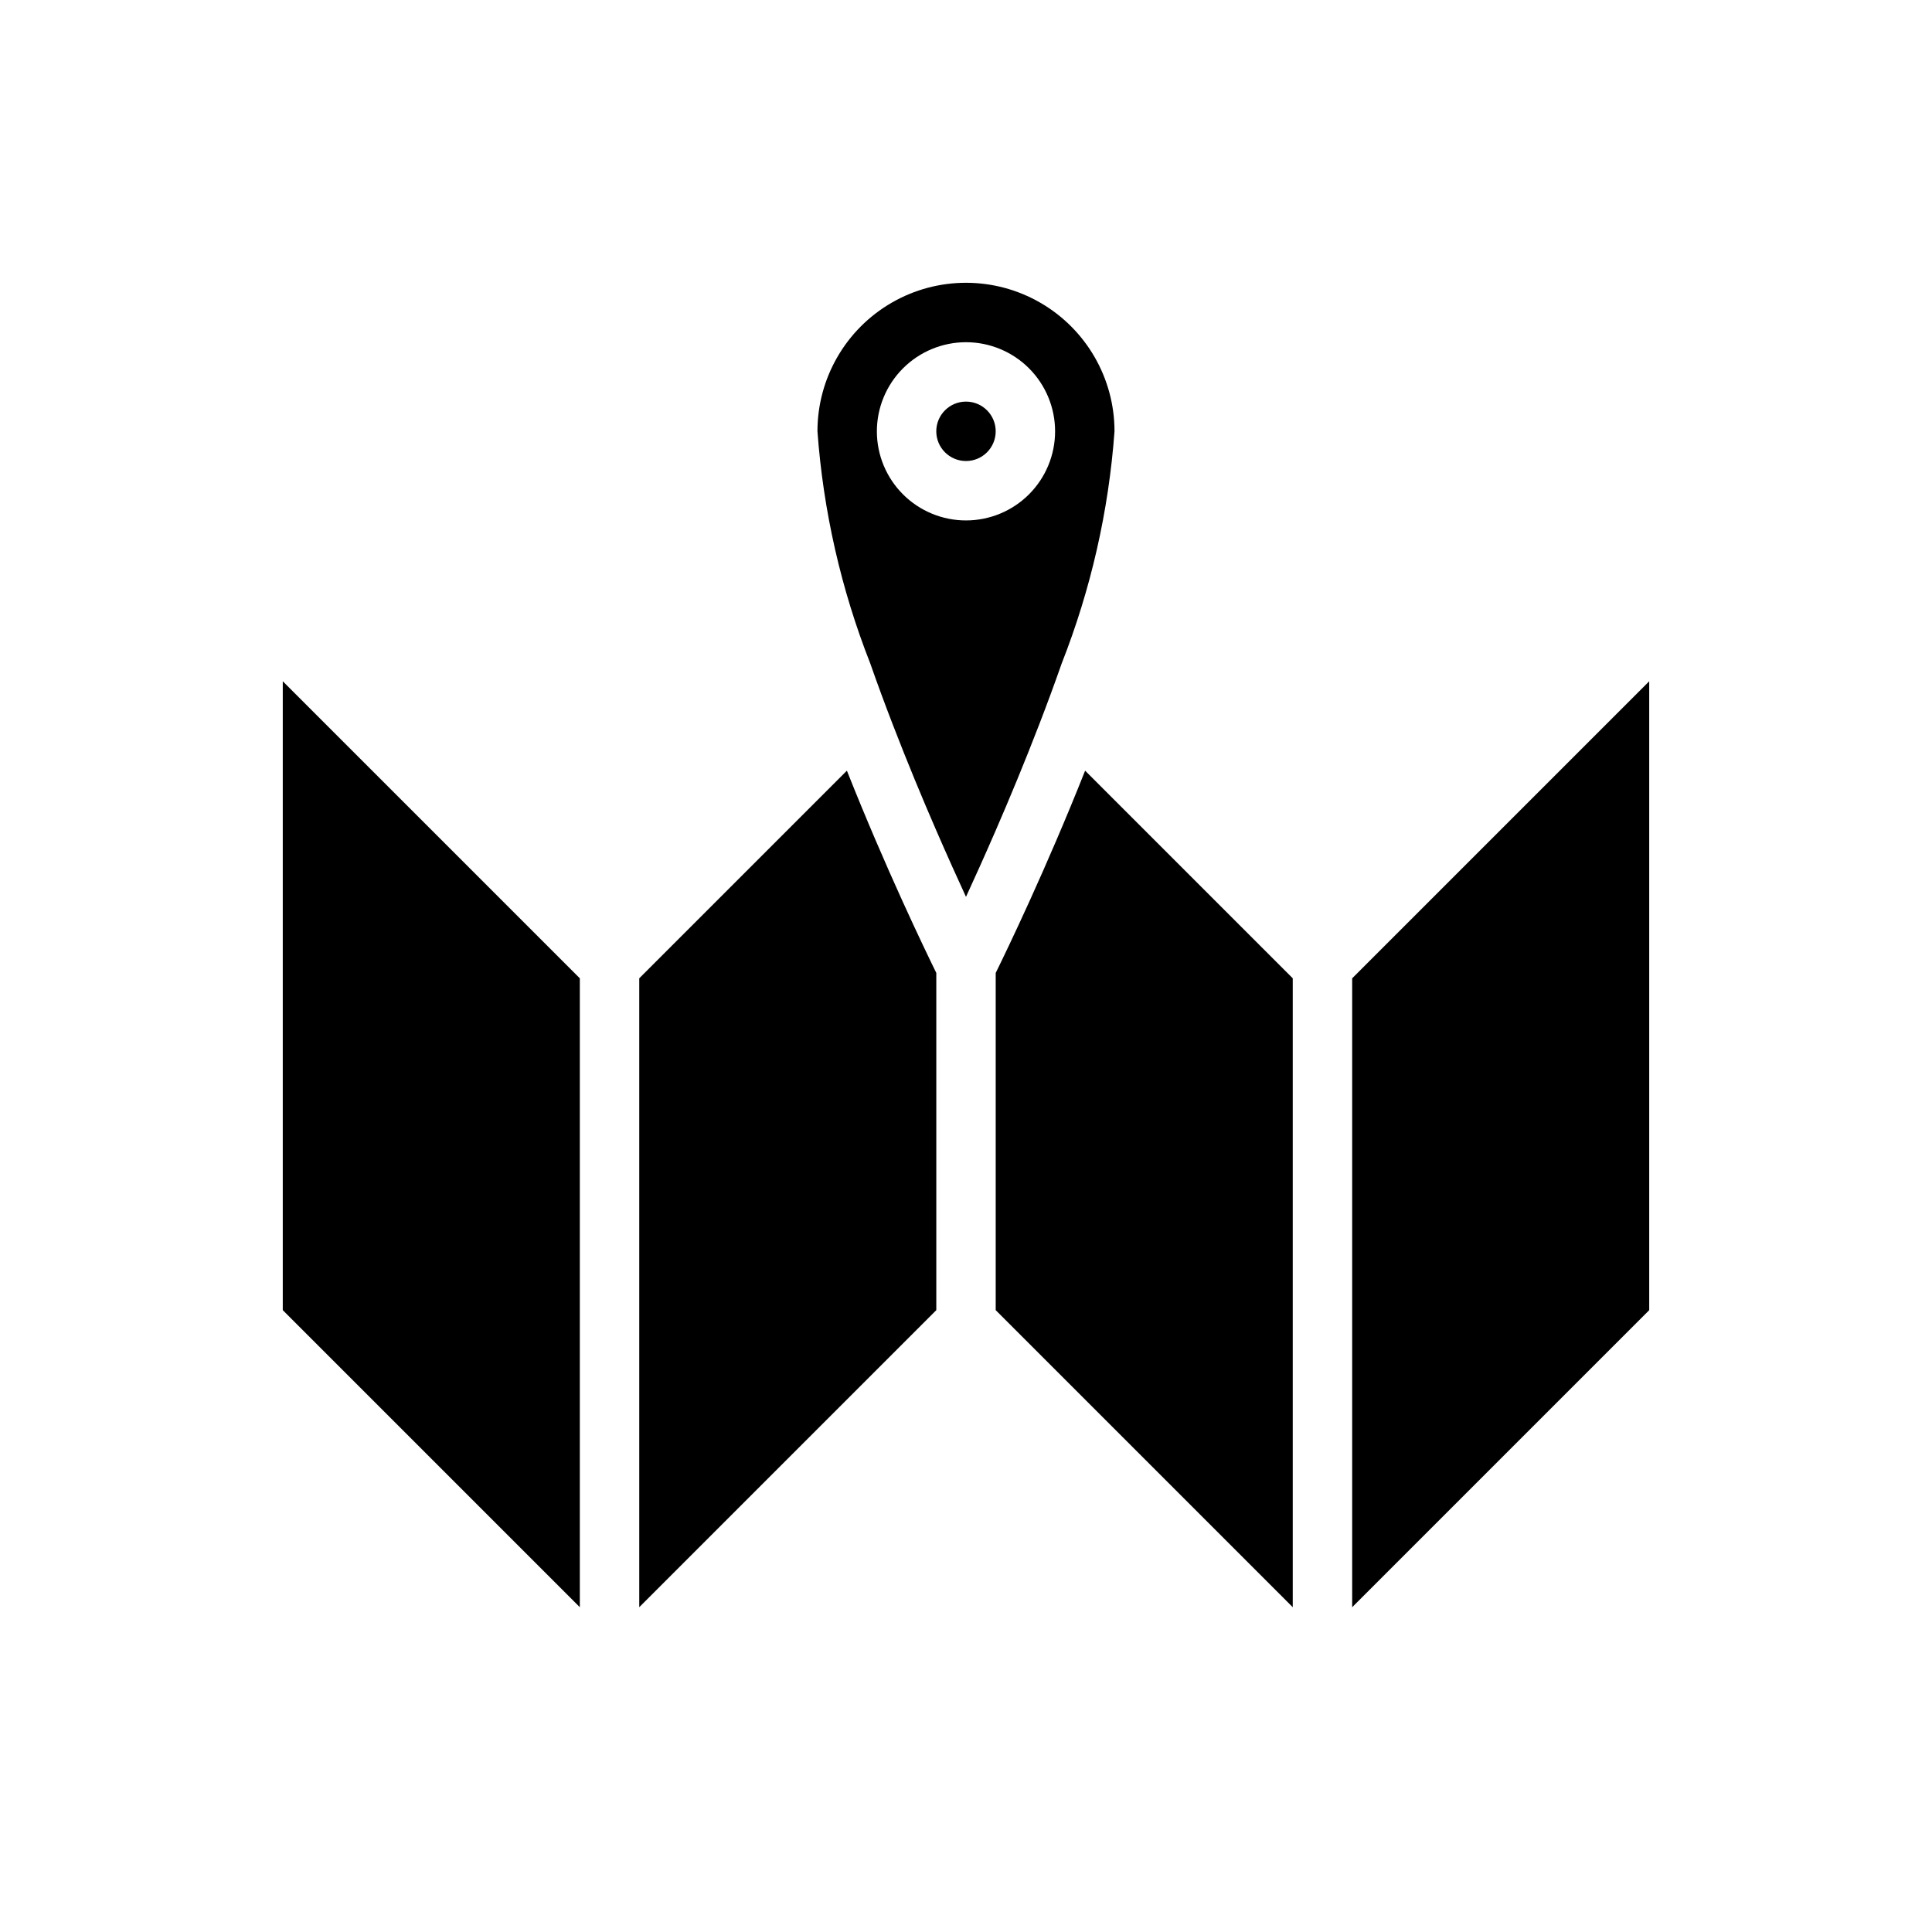
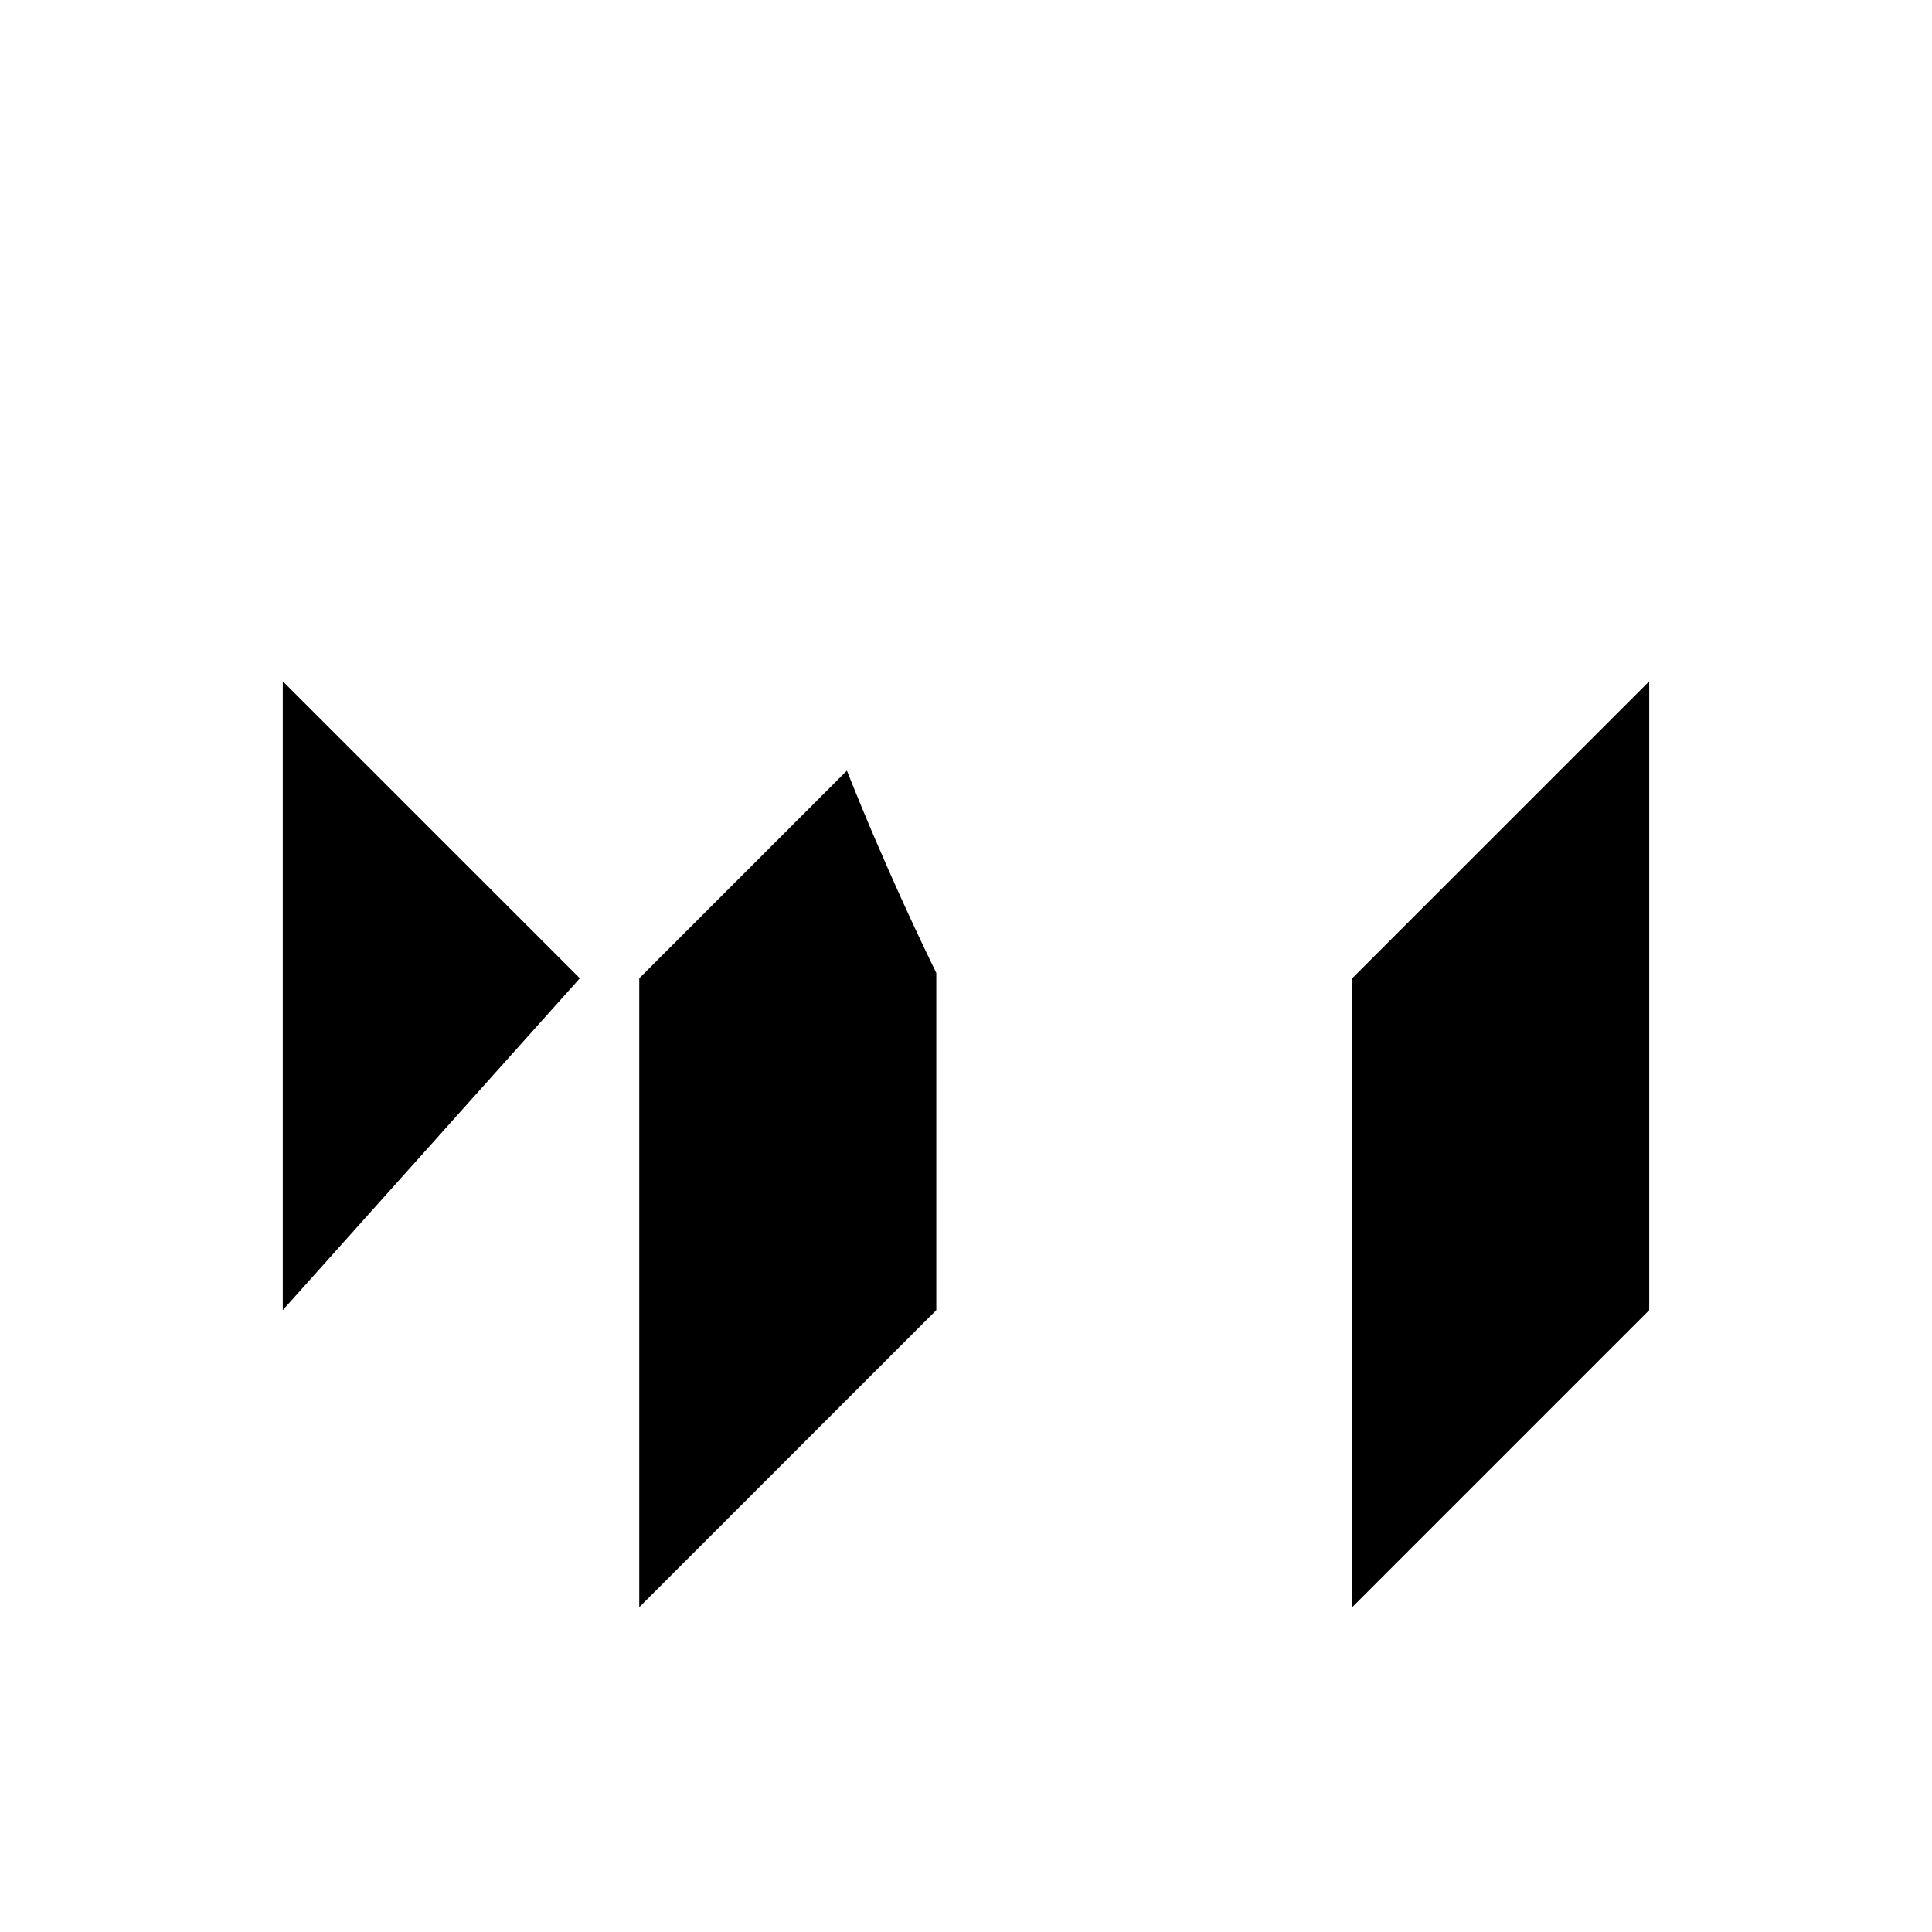
<svg xmlns="http://www.w3.org/2000/svg" fill="#000000" width="800px" height="800px" version="1.1" viewBox="144 144 512 512">
  <g>
-     <path d="m486.59 403.26-55.023-55.023c-10.266 25.871-20.652 47.41-23.695 53.605v89.363l78.719 78.719z" />
    <path d="m313.41 569.92 78.719-78.719v-89.363c-3.043-6.195-13.43-27.734-23.695-53.605l-55.023 55.023z" />
-     <path d="m297.66 403.26-78.723-78.719v166.66l78.723 78.723z" />
-     <path d="m407.87 258.3c0 4.348-3.523 7.875-7.871 7.875s-7.875-3.527-7.875-7.875c0-4.348 3.527-7.871 7.875-7.871s7.871 3.523 7.871 7.871" />
-     <path d="m380.61 336.05c3.871 10.031 7.84 19.59 11.516 28.043 2.891 6.652 5.594 12.648 7.871 17.582 2.277-4.934 4.984-10.934 7.871-17.586 3.672-8.453 7.644-18.016 11.512-28.043 2.059-5.336 4.074-10.777 5.996-16.27v0.004c7.734-19.672 12.445-40.398 13.98-61.48 0-14.062-7.504-27.055-19.68-34.086-12.18-7.031-27.184-7.031-39.359 0-12.18 7.031-19.684 20.023-19.684 34.086 1.535 21.082 6.246 41.812 13.98 61.484 1.922 5.488 3.938 10.934 5.996 16.266zm19.387-101.36c6.262 0 12.27 2.488 16.699 6.914 4.426 4.43 6.914 10.438 6.914 16.699 0 6.266-2.488 12.273-6.914 16.699-4.43 4.43-10.438 6.918-16.699 6.918-6.266 0-12.273-2.488-16.699-6.918-4.43-4.426-6.918-10.434-6.918-16.699 0.008-6.262 2.496-12.262 6.926-16.691 4.426-4.426 10.43-6.918 16.691-6.922z" />
+     <path d="m297.66 403.26-78.723-78.719v166.66z" />
    <path d="m502.34 569.93 78.719-78.723v-166.66l-78.719 78.719z" />
  </g>
</svg>